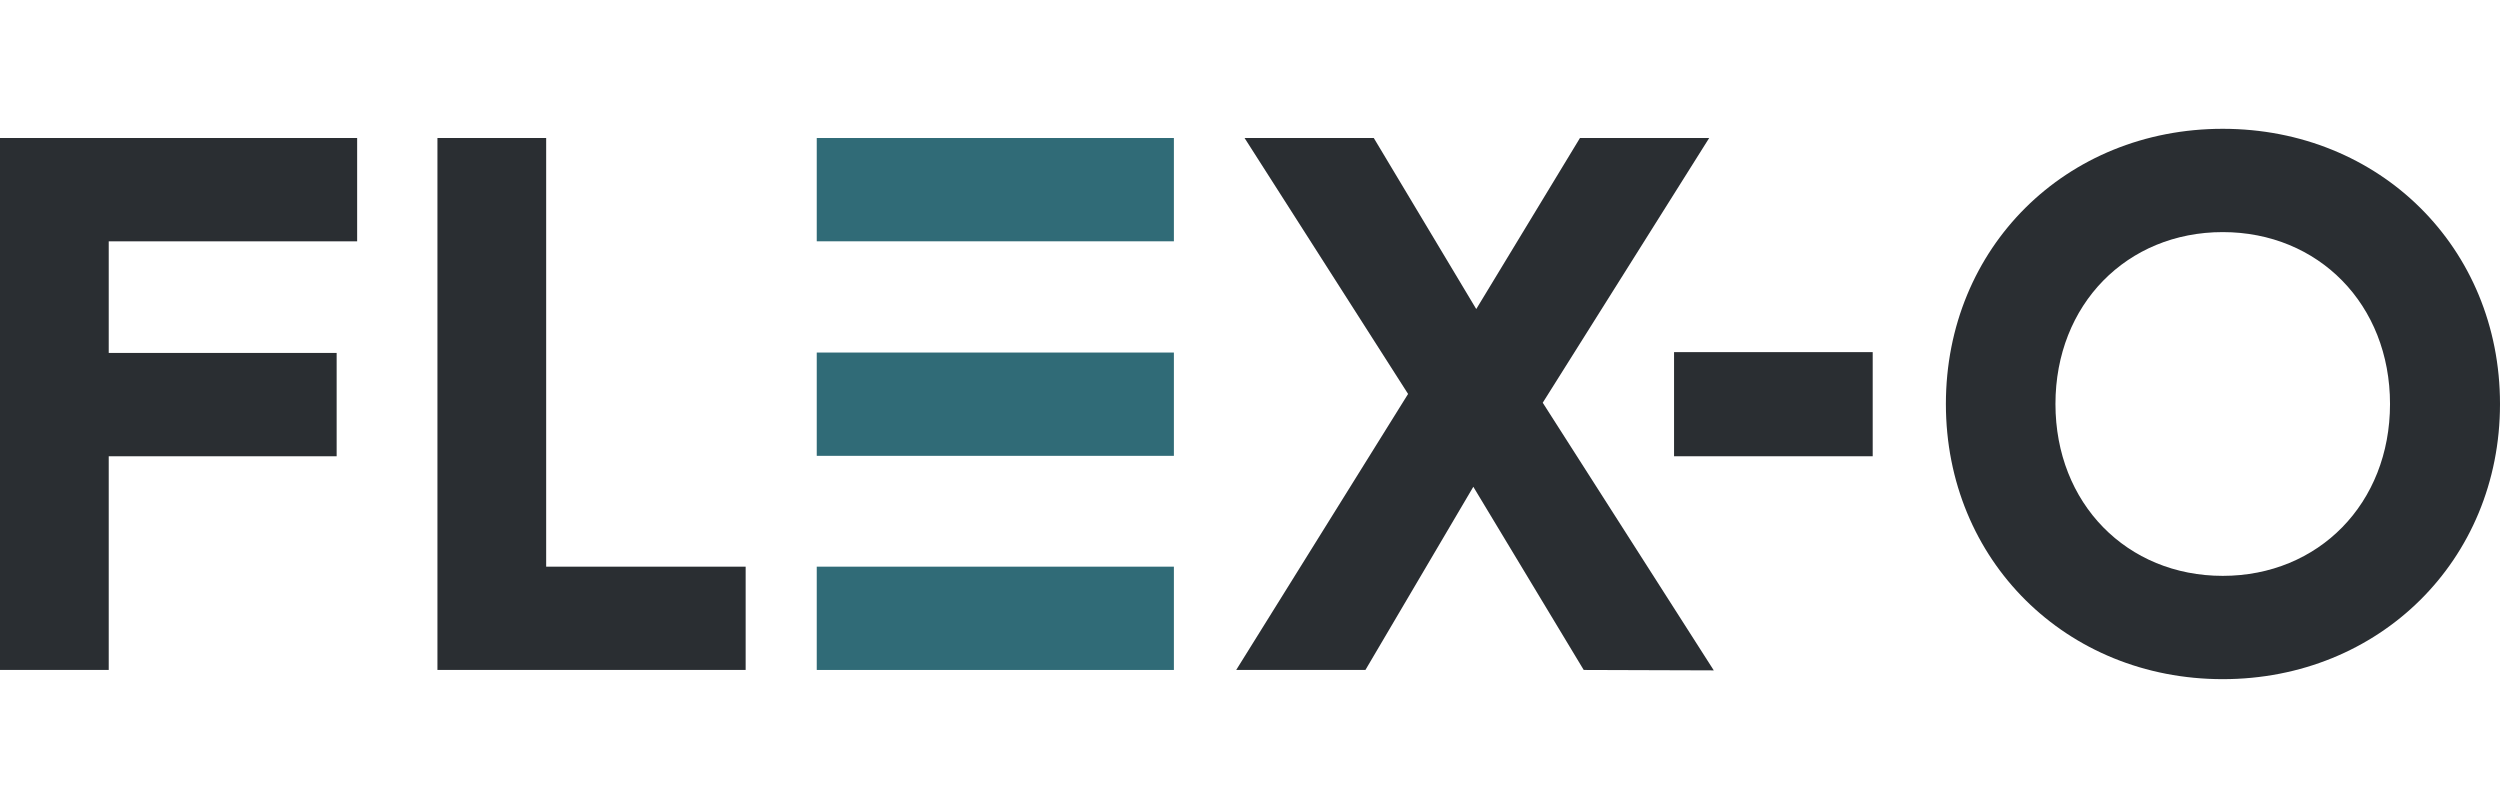
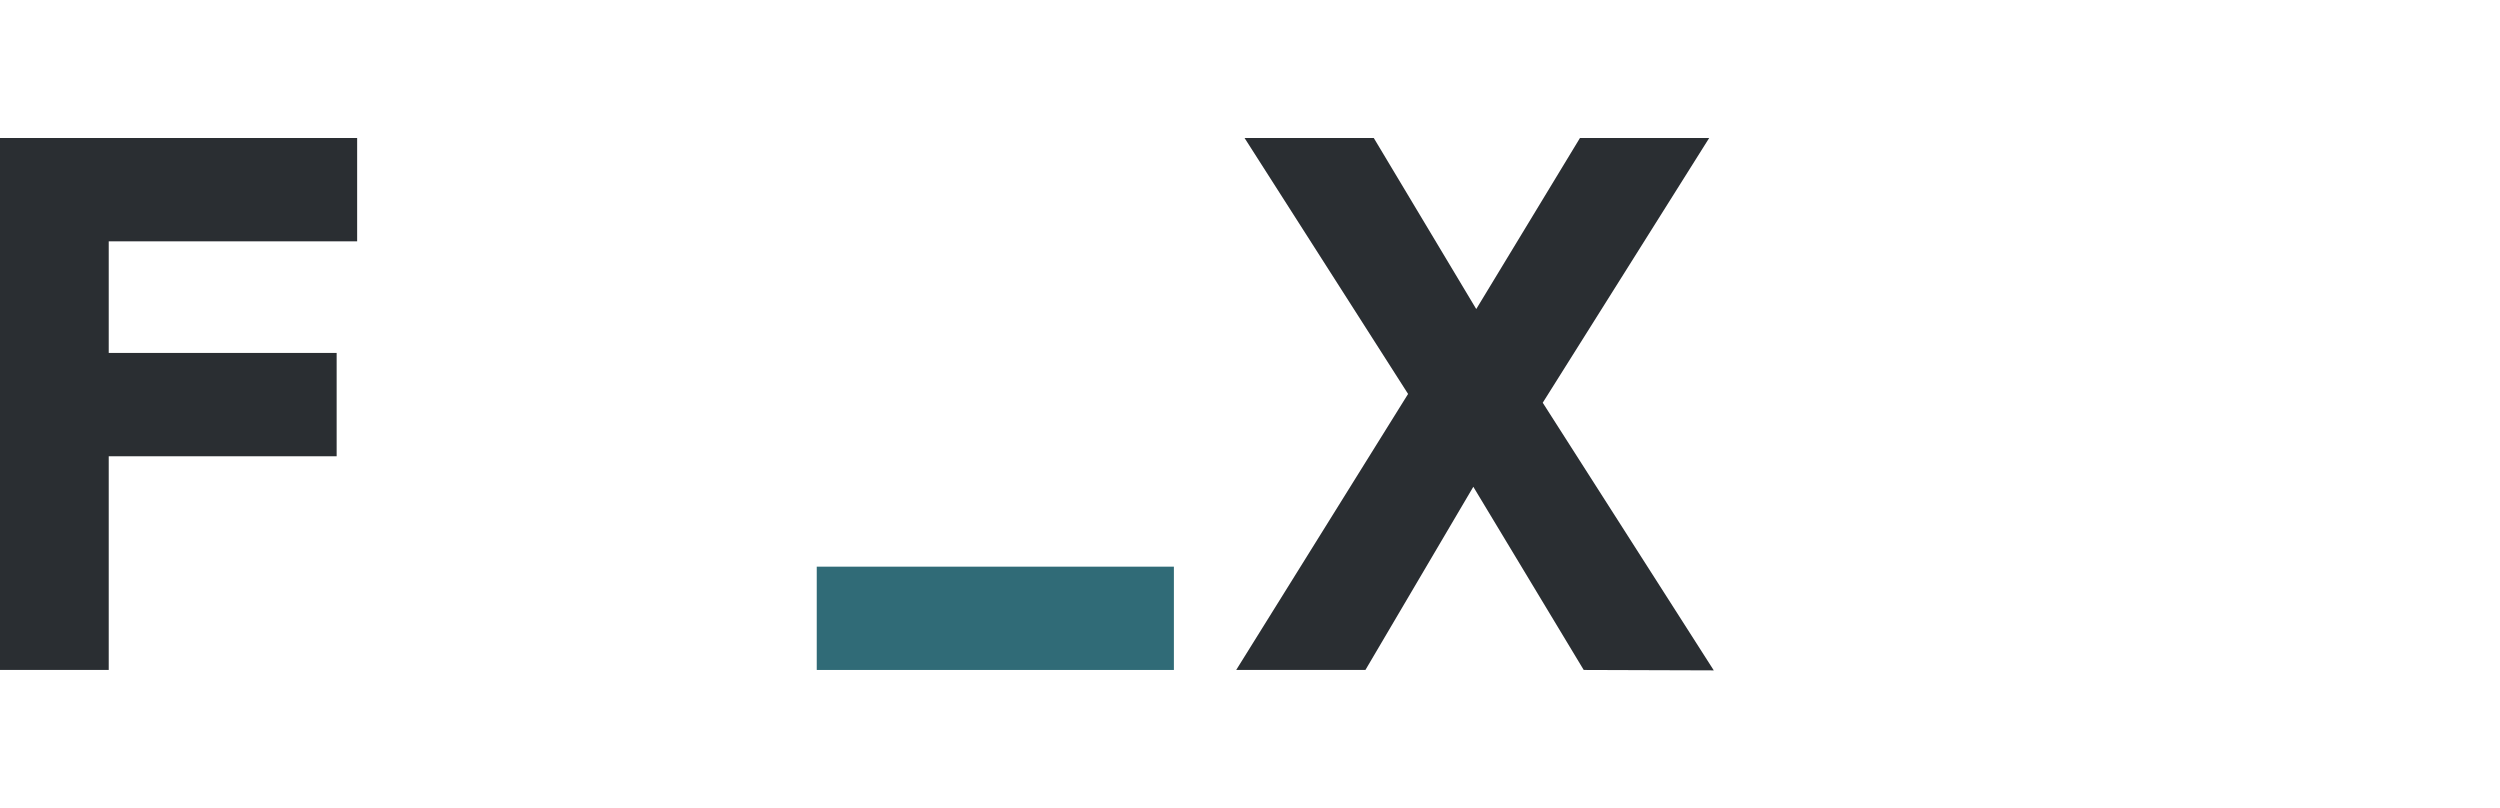
<svg xmlns="http://www.w3.org/2000/svg" version="1.1" id="Calque_1" x="0px" y="0px" viewBox="0 0 597.8 193.3" style="enable-background:new 0 0 597.8 193.3;" xml:space="preserve">
  <style type="text/css">
	.st0{fill:#2A2E32;}
	.st1{fill:#306B77;}
</style>
  <path class="st0" d="M26,57.7v26.7h54.5v24.7H26v51.1H0V33h85.4v24.7H26z" />
-   <path class="st0" d="M178.3,135.5v24.7h-73.7V33h26v102.5H178.3z" />
  <path class="st0" d="M378.7,160.2l-26.4-43.8l-25.8,43.8h-30.9l41.1-66L297.6,33h30.9l24.5,40.9L377.8,33h30.9l-39.8,63.3l40.9,64  L378.7,160.2z" />
-   <path class="st0" d="M447.8,109.1h-47.5V84.2h47.5V109.1z" />
-   <path class="st0" d="M597.8,96.6c0,37.4-28.9,65.8-66.3,65.8s-66.2-28.4-66.2-65.8s28.7-65.8,66.2-65.8S597.8,59.2,597.8,96.6z   M491.5,96.6c0,23.8,17.1,41.1,40,41.1c22.9,0,40-17.3,40-41.1s-17.1-41.1-40-41.1S491.5,72.8,491.5,96.6z" />
  <rect x="195.3" y="135.5" class="st1" width="85.4" height="24.7" />
-   <rect x="195.3" y="33" class="st1" width="85.4" height="24.7" />
-   <rect x="195.3" y="84.3" class="st1" width="85.4" height="24.7" />
</svg>